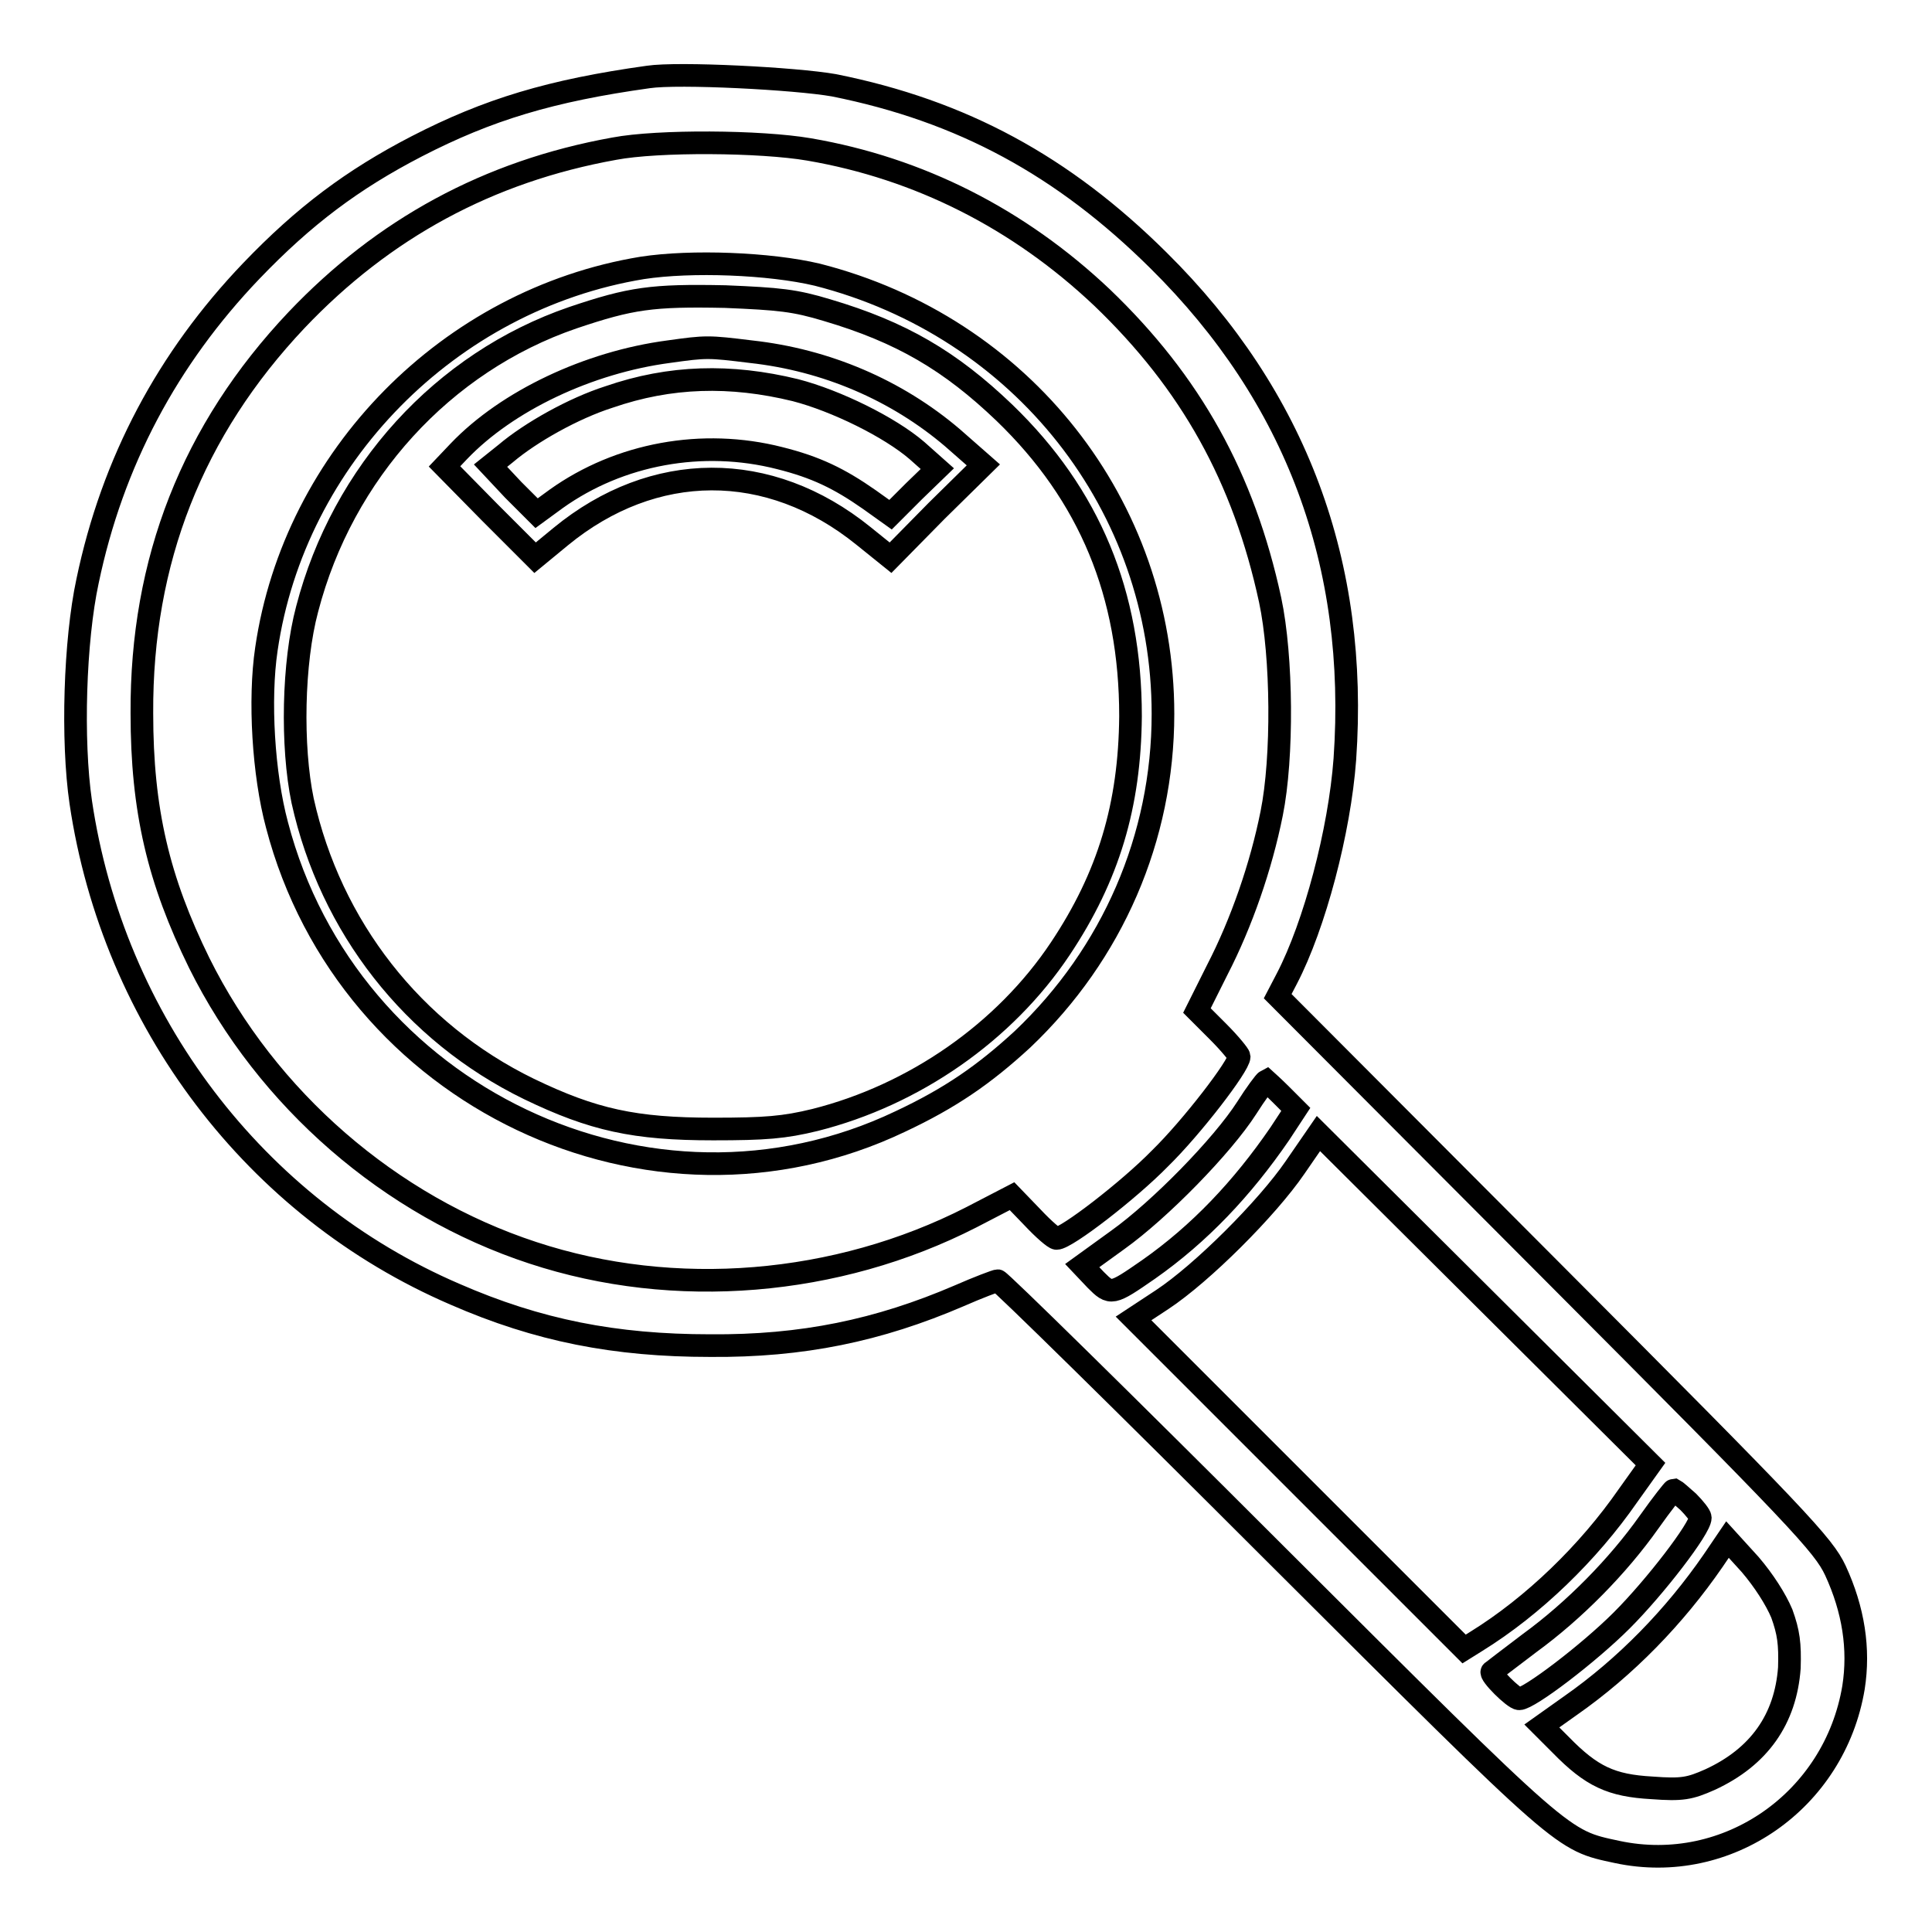
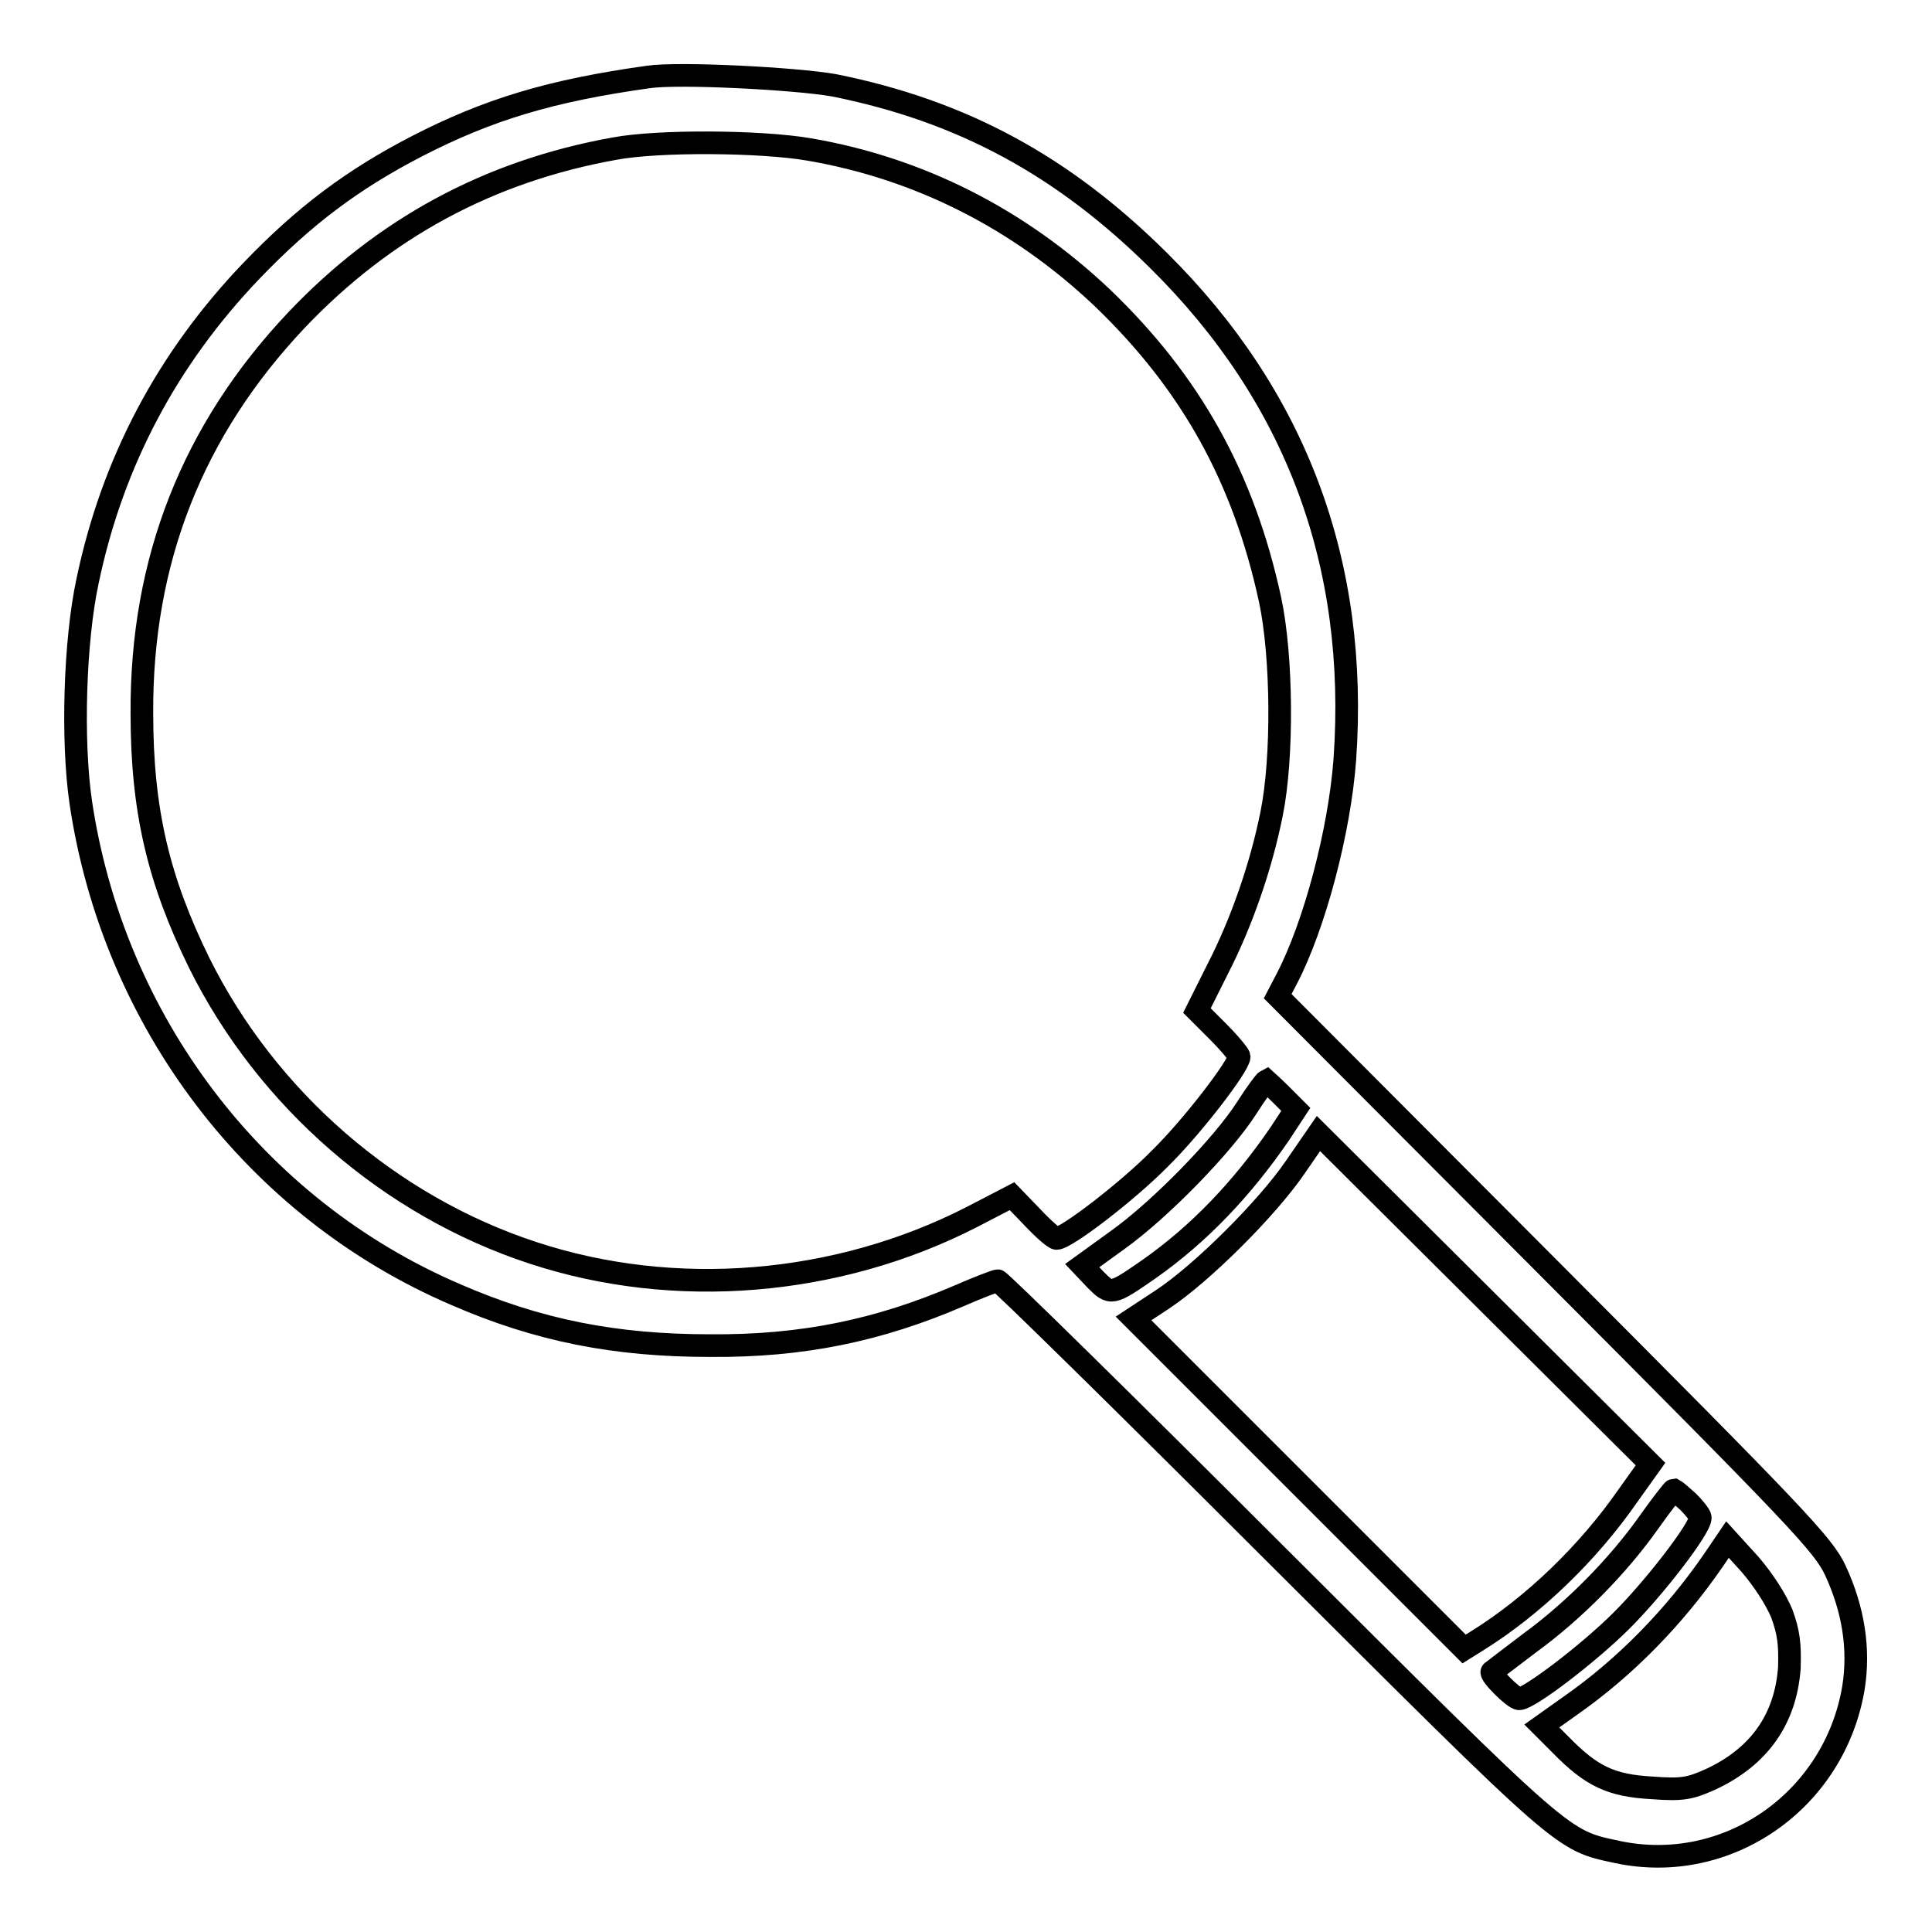
<svg xmlns="http://www.w3.org/2000/svg" version="1.1" x="0px" y="0px" viewBox="0 0 256 256" enable-background="new 0 0 256 256" xml:space="preserve">
  <g>
    <g>
      <g>
        <path stroke-width="3" fill-opacity="0" stroke="#000000" d="M85.9,10.2C73,12,64.7,14.5,55.2,19.4c-8.5,4.4-14.9,9.2-21.9,16.5C22.2,47.5,14.9,61.2,11.6,77c-1.7,7.9-2.1,21.1-0.9,29.3c4.3,29,23.1,53.8,49.6,65.2c11,4.8,21.2,6.8,33.8,6.8c12.2,0.1,22.3-2,33-6.6c2.5-1.1,4.9-2,5.1-2c0.3,0,16.8,16.2,36.7,36.1c38.9,38.8,38,38,45.4,39.6c14.6,3.1,28.8-6.8,31.3-21.8c0.8-5.1,0-10.3-2.4-15.5c-1.6-3.4-4.7-6.7-37.8-39.9l-36.1-36.2l1.2-2.3c3.7-7.1,7-19.6,7.7-29.1c1.8-25.8-6.4-48-24.7-66.1c-12.6-12.5-26-19.8-43-23.2C105.4,10.4,89.9,9.6,85.9,10.2z M107.2,19.8C121.8,22.3,135,29,146,39.4c11.8,11.3,18.8,23.9,22.3,40.1c1.6,7.5,1.7,20.9,0.2,28.3c-1.4,7-4,14.5-7.2,20.7l-2.7,5.4l2.8,2.8c1.6,1.6,2.8,3.1,2.8,3.3c0,1.2-6.3,9.4-10.5,13.5c-4.1,4.2-12.4,10.6-13.7,10.6c-0.3,0-1.7-1.2-3.2-2.8l-2.7-2.8l-5.4,2.8c-17.8,9.1-39.3,10.9-58.1,4.7c-18.9-6.2-35.2-20.3-44.2-38.4c-5.4-11-7.6-20.2-7.6-33.1C18.7,74.3,25.5,57,39.3,42.4c11.5-12.1,25.4-19.7,42.1-22.7C87.2,18.6,100.8,18.7,107.2,19.8z M169.8,145.1l1.9,1.9l-2.1,3.2c-5,7.3-10.7,13.3-17.4,18c-4.9,3.4-5,3.4-7,1.4l-1.8-1.9l4.7-3.4c5.6-4,13.9-12.5,17.1-17.5c1.2-1.9,2.4-3.5,2.6-3.6C167.8,143.2,168.8,144.1,169.8,145.1z M215.7,198.2c-5.2,7.5-12.5,14.6-20.1,19.3l-1.6,1l-21.9-21.9l-21.9-21.9l3.8-2.5c5.3-3.5,13.9-12.1,17.6-17.5l3.1-4.5l22,21.9l22,21.9L215.7,198.2z M223.7,199c0.8,0.8,1.6,1.8,1.6,2.1c0,1.4-6,9.2-10.4,13.6s-12.3,10.4-13.6,10.4c-0.7,0-4-3.3-3.6-3.6c0.1-0.1,2.4-1.8,5-3.8c5.9-4.3,11.7-10.2,15.8-16c1.7-2.4,3.2-4.3,3.3-4.3C222,197.5,222.8,198.2,223.7,199z M236.1,213.8c0.9,2.5,1.1,4,1,7.2c-0.5,6.8-4,11.8-10.5,14.8c-2.7,1.2-3.7,1.4-7.7,1.1c-5.4-0.3-8-1.5-12.1-5.7l-2.5-2.5l3.8-2.7c7.3-5.1,13.8-11.8,18.9-19.2l1.9-2.8l3,3.3C233.7,209.4,235.3,211.9,236.1,213.8z" />
-         <path stroke-width="3" fill-opacity="0" stroke="#000000" d="M85.1,35.5c-25.6,4.2-46.1,25.1-49.8,50.5c-1,6.7-0.4,16.6,1.4,23.3c9.4,36,49.5,55.1,82.6,39.3c6.6-3.1,11.1-6.2,16.2-10.9c11.9-11.3,18.6-26.7,18.6-43.1c0-27.6-18.7-51.3-45.8-58.2C102,34.9,91.6,34.5,85.1,35.5z M109.6,41.1c9.8,2.9,16.3,6.7,23.5,13.6c11.3,10.9,16.7,24,16.7,40.2c-0.1,11.8-2.9,21.2-9.3,30.8c-7.4,11.1-19.4,19.4-32.5,22.7c-4.1,1-6.6,1.2-13.5,1.2c-10.4,0-15.9-1.2-24.4-5.3c-15.4-7.5-26.3-21.5-30-38.2c-1.5-7.2-1.3-18.3,0.6-25.4c4.7-18.1,18-32.7,35.2-38.6c7.7-2.6,10.5-3,20.2-2.8C103.3,39.6,105.3,39.8,109.6,41.1z" />
-         <path stroke-width="3" fill-opacity="0" stroke="#000000" d="M88.6,46.6C78,48,67.2,53.1,60.8,59.8l-1.9,2l6,6.1l6,6l3.4-2.8c12.3-10.1,27.6-10.2,40.1-0.1l3.6,2.9l6.1-6.2l6.2-6.1l-4.1-3.6c-7.4-6.3-16.7-10.3-26.7-11.4C93.8,45.9,93.6,45.9,88.6,46.6z M105.4,51.7c5.4,1.4,12.5,4.9,16.1,8l2.7,2.4l-3.1,3l-3.1,3.1l-2.8-2c-4-2.8-7.1-4.3-11.9-5.5c-10.2-2.6-21.2-0.6-29.6,5.4l-2.6,1.9l-3.1-3.1L65,61.7l2-1.6c3.3-2.8,9-6,13.7-7.5C88.8,49.8,96.8,49.6,105.4,51.7z" />
      </g>
    </g>
  </g>
</svg>